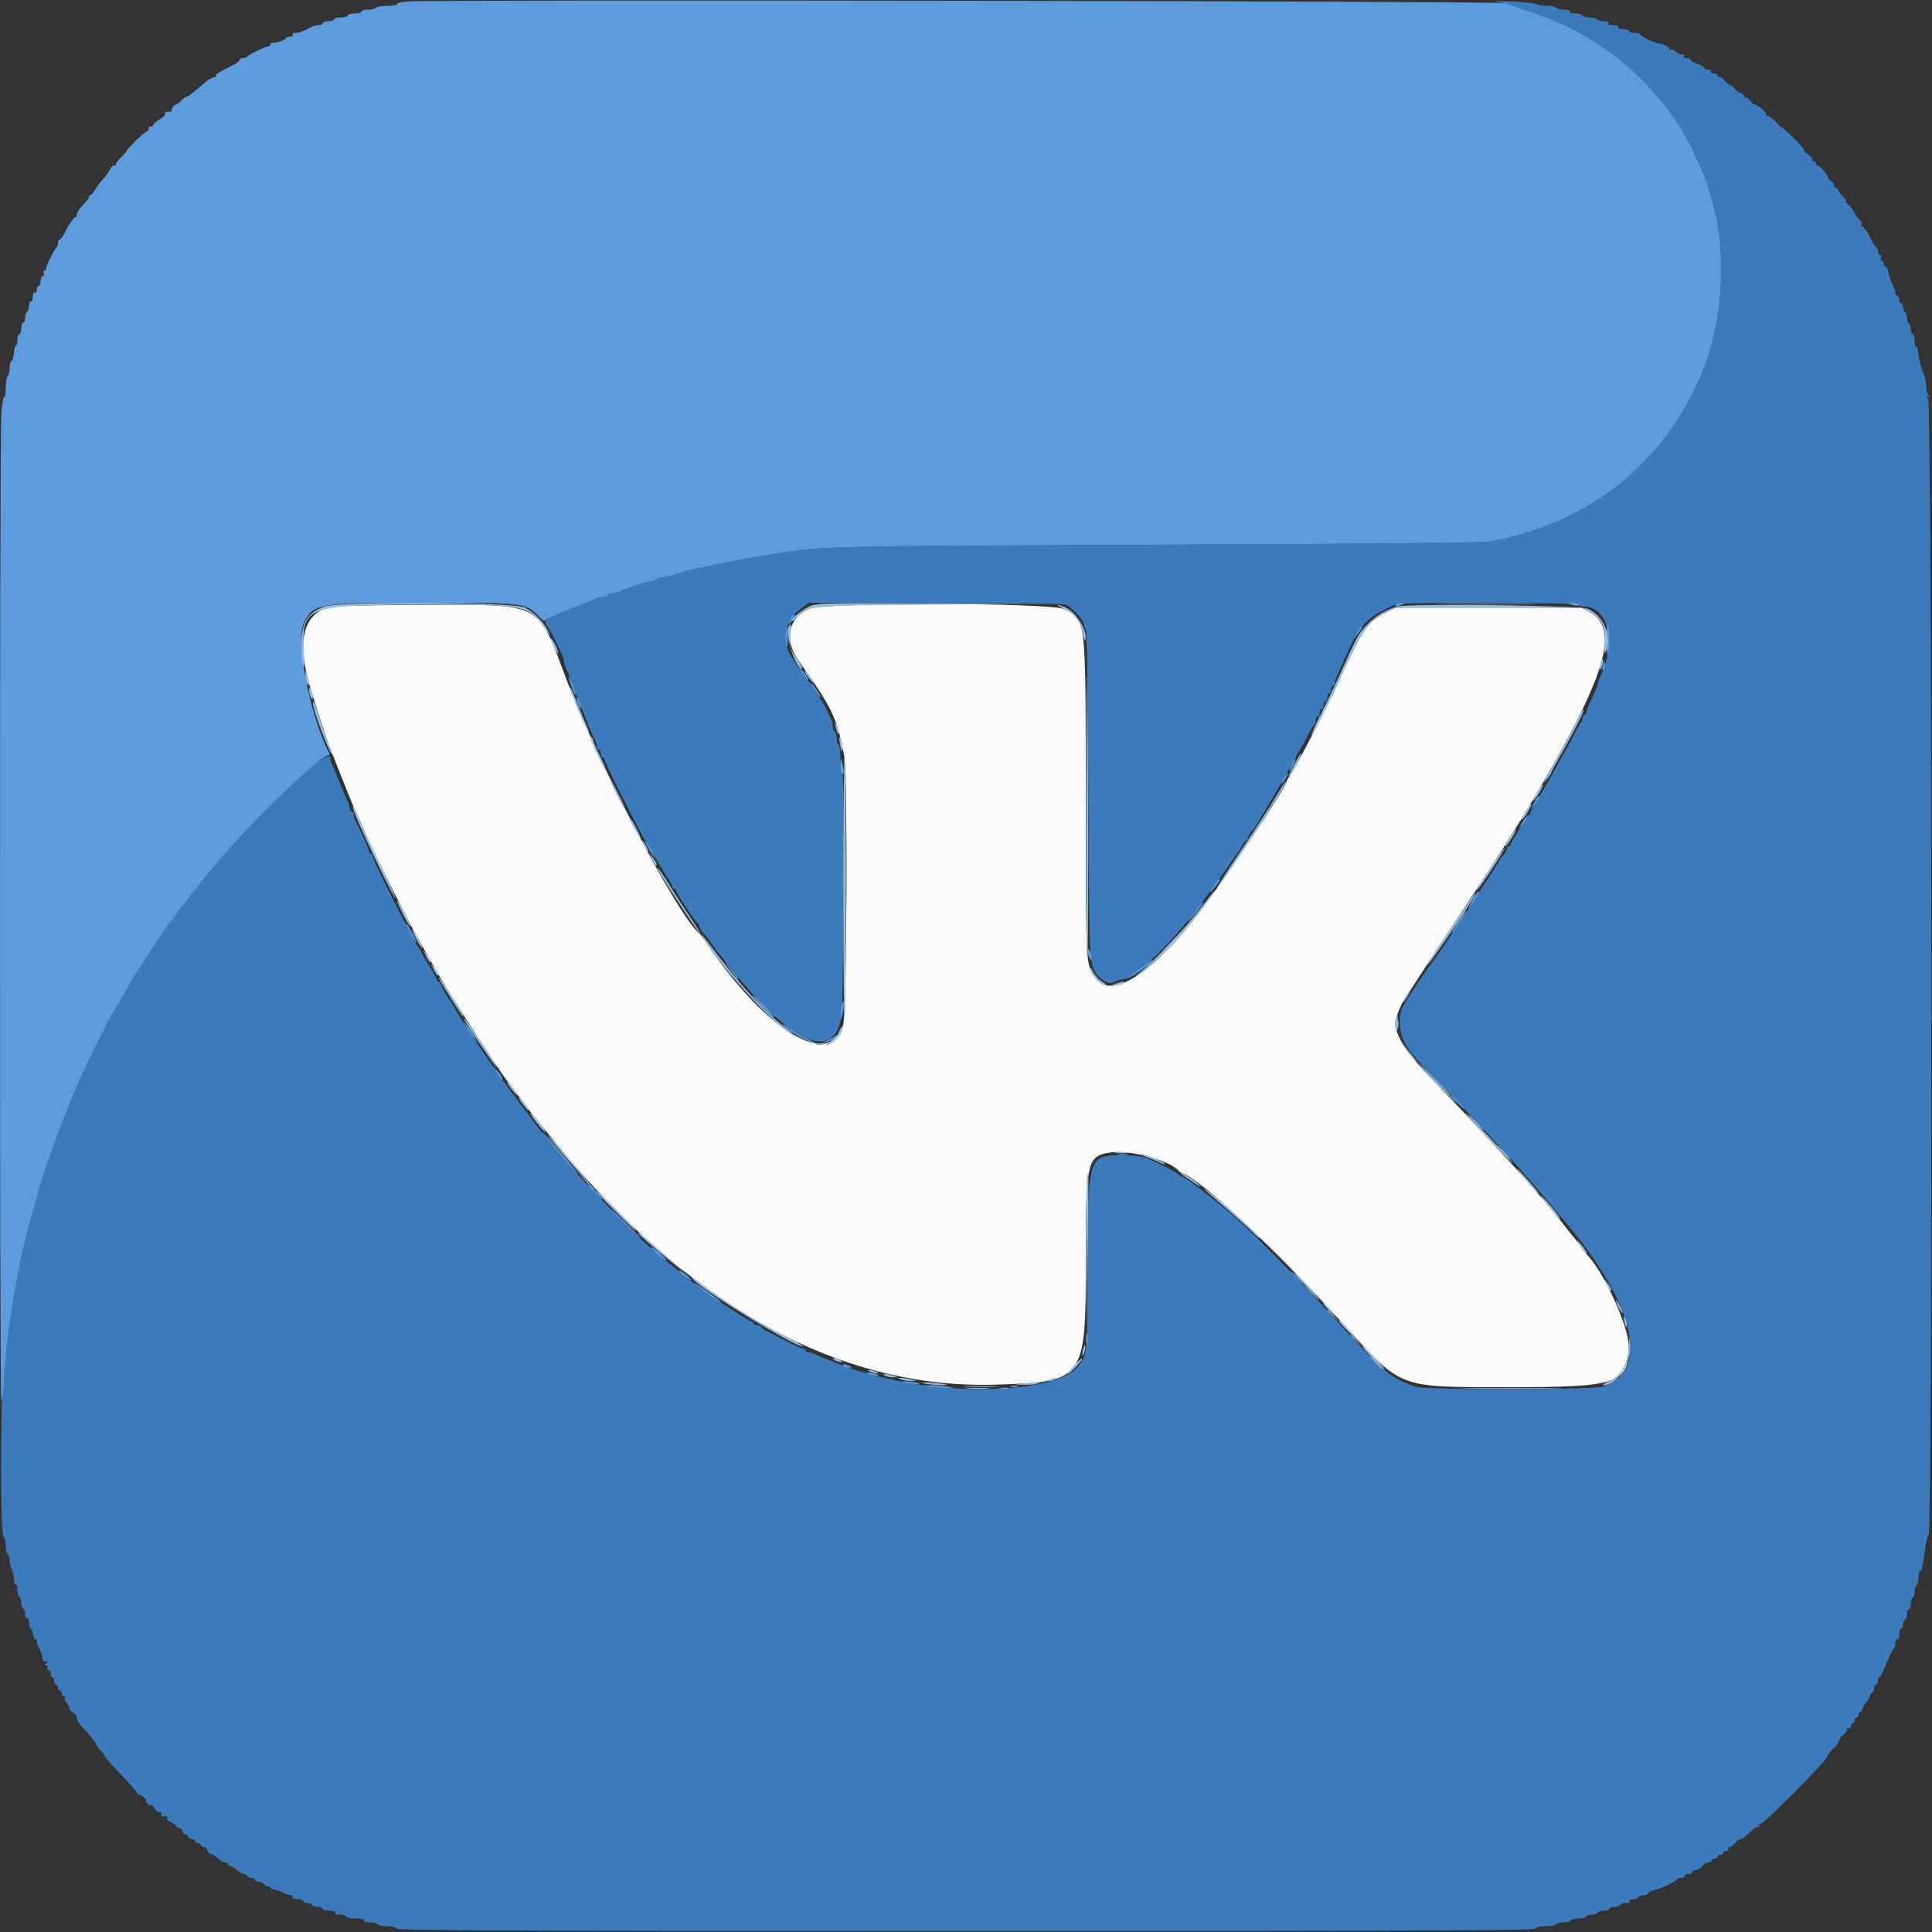
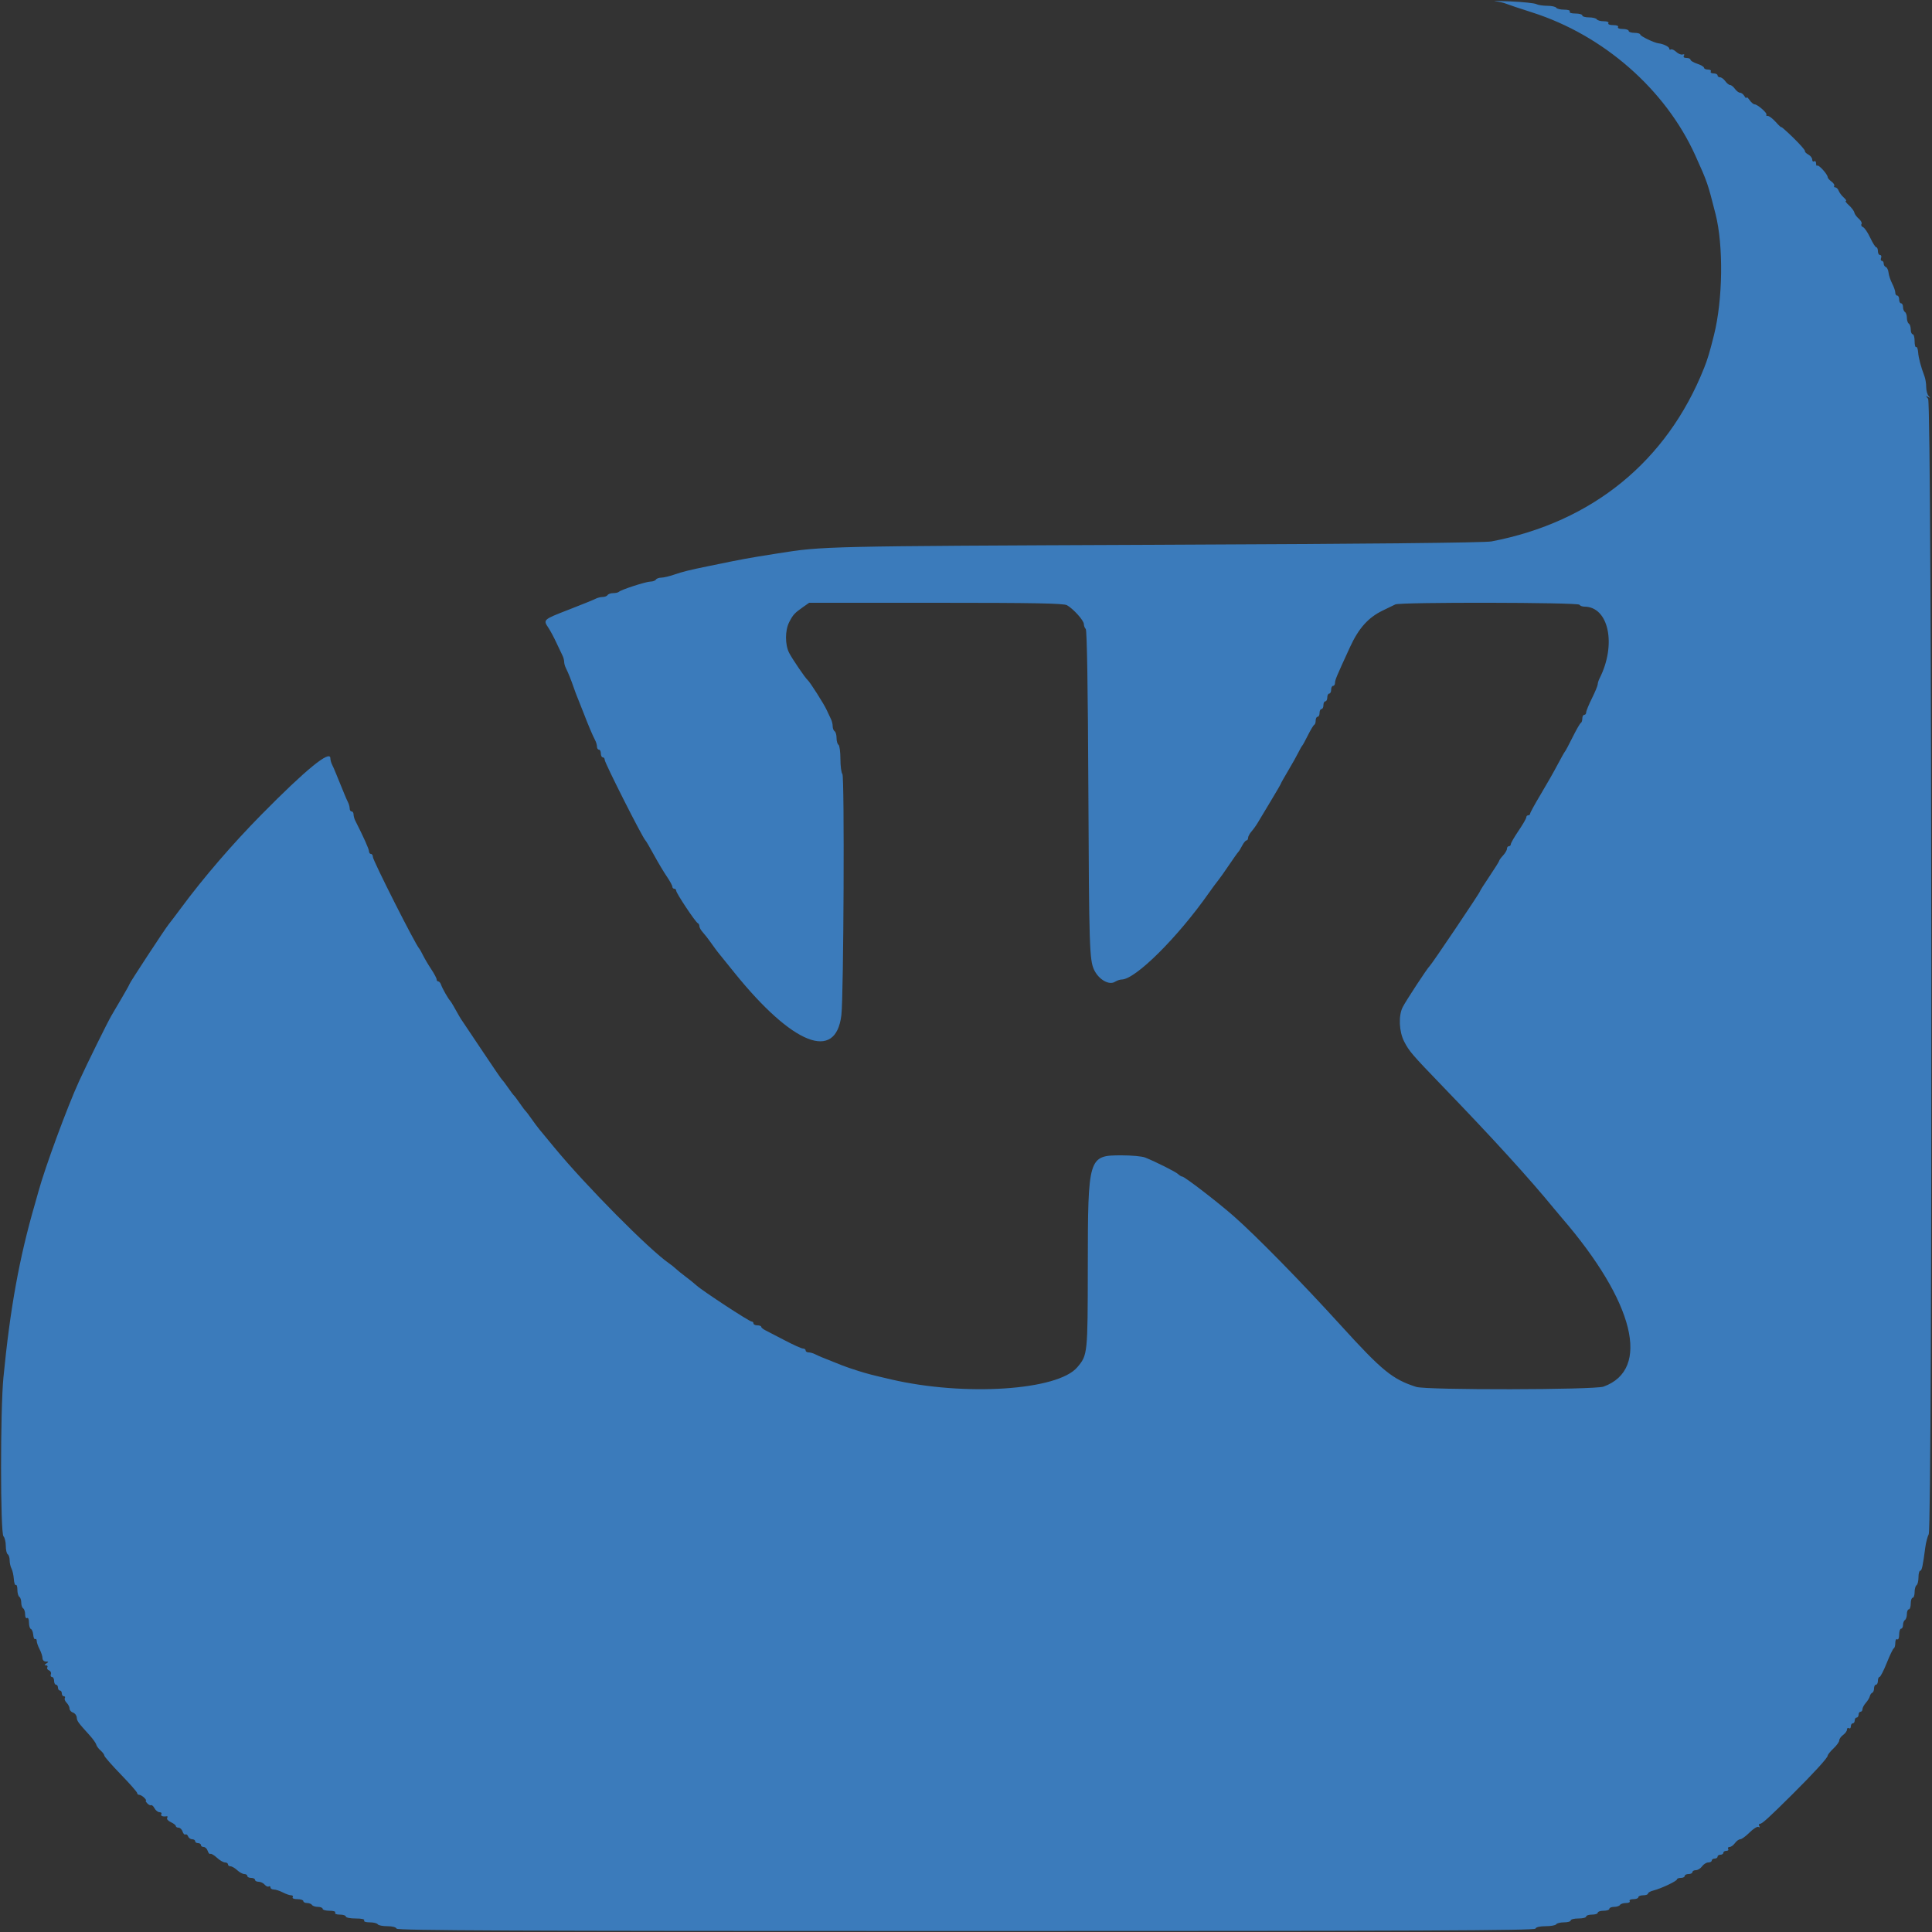
<svg xmlns="http://www.w3.org/2000/svg" id="svg" width="512" height="512" viewBox="0, 0, 512,512">
  <rect x="0" y="0" width="512" height="512" fill="#333333" stroke="none" />
  <g id="svgg">
-     <path id="path0" d="M87.040 160.901 C 80.096 162.995,78.566 170.383,82.453 183.040 C 83.863 187.629,87.121 197.516,87.515 198.400 C 87.766 198.963,89.050 202.189,90.369 205.568 C 91.689 208.947,93.207 212.691,93.744 213.888 C 94.281 215.085,95.181 217.101,95.744 218.368 C 96.307 219.635,97.259 221.766,97.860 223.104 C 99.438 226.621,107.212 242.186,109.114 245.636 C 112.461 251.711,113.331 253.260,116.156 258.176 C 119.920 264.725,133.608 285.847,134.655 286.720 C 134.823 286.861,135.515 287.782,136.192 288.768 C 136.869 289.754,137.560 290.675,137.728 290.816 C 137.896 290.957,138.587 291.878,139.264 292.864 C 139.941 293.850,140.622 294.771,140.777 294.912 C 140.933 295.053,142.430 296.896,144.103 299.008 C 180.617 345.083,221.495 368.257,263.936 366.943 C 287.478 366.214,287.740 365.851,287.752 334.021 C 287.761 307.409,288.050 306.211,294.651 305.386 C 299.773 304.747,310.284 307.654,312.320 310.273 C 312.461 310.454,312.922 310.731,313.344 310.887 C 318.598 312.833,337.681 330.744,356.096 351.013 C 371.713 368.203,370.116 367.601,400.163 367.610 C 428.887 367.618,431.616 366.665,431.616 356.623 C 431.616 351.376,424.546 336.136,420.327 332.288 C 420.173 332.147,419.493 331.226,418.816 330.240 C 418.139 329.254,417.459 328.333,417.305 328.192 C 417.150 328.051,416.228 326.899,415.256 325.632 C 408.975 317.447,398.442 305.743,380.765 287.306 C 374.528 280.800,372.394 278.213,371.200 275.713 C 369.209 271.540,369.219 271.054,371.392 266.245 C 371.709 265.543,378.016 255.818,385.408 244.634 C 392.800 233.449,398.848 224.158,398.848 223.985 C 398.848 223.813,399.507 222.709,400.312 221.532 C 404.045 216.073,413.198 200.229,417.520 191.744 C 426.544 174.029,427.624 165.785,421.376 162.307 L 419.072 161.024 394.496 161.024 L 369.920 161.024 367.413 162.267 C 362.325 164.792,361.101 166.584,354.456 181.248 C 351.534 187.696,343.569 203.063,341.942 205.391 C 341.419 206.139,340.992 206.879,340.992 207.037 C 340.992 208.358,326.007 230.927,318.555 240.829 C 305.880 257.670,294.924 264.930,290.518 259.408 C 287.692 255.866,287.761 257.040,287.746 212.224 C 287.729 163.073,287.867 164.308,282.081 161.429 C 278.575 159.685,217.949 159.605,214.258 161.340 C 208.860 163.878,207.768 169.648,211.649 175.122 C 220.633 187.793,221.624 189.847,223.703 200.103 C 224.689 204.966,224.447 268.243,223.429 271.745 C 220.018 283.478,202.876 273.190,187.386 250.112 C 186.441 248.704,185.510 247.437,185.316 247.296 C 180.031 243.443,158.529 202.447,150.273 180.480 C 142.277 159.207,144.230 160.235,111.981 160.308 C 97.363 160.341,88.172 160.560,87.040 160.901 " stroke="none" fill="#fbfbfb" fill-rule="evenodd" />
    <path id="path1" d="M396.288 0.328 C 397.274 0.446,398.541 0.739,399.104 0.978 C 399.667 1.217,402.778 2.256,406.016 3.288 C 424.960 9.323,441.402 23.740,449.291 41.232 C 452.491 48.327,452.527 48.432,454.633 56.704 C 456.765 65.083,456.579 79.404,454.214 88.832 C 453.055 93.450,452.541 95.160,451.596 97.536 C 441.771 122.226,421.966 138.378,395.264 143.479 C 393.415 143.832,362.910 144.140,306.432 144.375 C 218.203 144.743,218.034 144.747,206.080 146.663 C 204.954 146.843,202.534 147.231,200.704 147.524 C 198.874 147.817,195.648 148.412,193.536 148.846 C 191.424 149.281,188.774 149.823,187.648 150.052 C 182.786 151.041,180.828 151.526,178.674 152.276 C 177.415 152.714,175.879 153.076,175.262 153.081 C 174.645 153.085,173.998 153.318,173.824 153.600 C 173.650 153.882,173.003 154.118,172.386 154.125 C 171.166 154.140,164.580 156.274,164.016 156.837 C 163.825 157.028,163.145 157.184,162.505 157.184 C 161.864 157.184,161.198 157.414,161.024 157.696 C 160.850 157.978,160.257 158.208,159.707 158.208 C 159.156 158.208,158.306 158.423,157.817 158.686 C 157.328 158.949,154.106 160.256,150.656 161.592 C 143.963 164.182,143.897 164.241,145.303 166.321 C 145.808 167.068,146.755 168.832,147.407 170.240 C 148.059 171.648,148.797 173.200,149.048 173.689 C 149.299 174.178,149.504 174.930,149.504 175.360 C 149.504 175.790,149.708 176.542,149.956 177.031 C 150.565 178.227,151.320 180.104,152.064 182.272 C 152.402 183.258,152.880 184.525,153.126 185.088 C 153.371 185.651,154.057 187.379,154.650 188.928 C 155.890 192.167,157.064 194.937,157.739 196.217 C 157.997 196.706,158.208 197.455,158.208 197.881 C 158.208 198.307,158.438 198.656,158.720 198.656 C 159.002 198.656,159.232 199.117,159.232 199.680 C 159.232 200.243,159.462 200.704,159.744 200.704 C 160.026 200.704,160.256 201.007,160.256 201.377 C 160.256 202.184,170.334 222.115,171.048 222.720 C 171.214 222.861,172.227 224.589,173.299 226.560 C 174.371 228.531,175.907 231.107,176.712 232.284 C 177.517 233.461,178.176 234.671,178.176 234.972 C 178.176 235.274,178.406 235.520,178.688 235.520 C 178.970 235.520,179.200 235.761,179.200 236.055 C 179.200 236.707,184.328 244.411,184.921 244.651 C 185.154 244.745,185.344 245.104,185.344 245.450 C 185.344 245.796,185.753 246.526,186.254 247.071 C 186.754 247.617,187.730 248.870,188.423 249.856 C 189.115 250.842,189.962 251.994,190.304 252.416 C 190.646 252.838,192.600 255.258,194.645 257.792 C 210.074 276.910,221.502 281.432,222.974 269.002 C 223.586 263.835,223.832 205.707,223.244 205.119 C 222.956 204.831,222.720 203.042,222.720 201.144 C 222.720 199.246,222.490 197.550,222.208 197.376 C 221.926 197.202,221.696 196.396,221.696 195.584 C 221.696 194.772,221.466 193.966,221.184 193.792 C 220.902 193.618,220.672 193.025,220.672 192.475 C 220.672 191.924,220.468 191.074,220.220 190.585 C 219.971 190.096,219.459 189.005,219.082 188.160 C 218.406 186.646,214.642 180.723,214.040 180.224 C 213.421 179.712,209.987 174.671,209.138 173.028 C 208.013 170.853,208.023 167.047,209.159 164.850 C 210.176 162.883,210.566 162.460,212.815 160.879 L 214.430 159.744 248.022 159.744 C 273.948 159.744,281.873 159.890,282.750 160.384 C 284.451 161.343,287.232 164.438,287.232 165.374 C 287.232 165.826,287.460 166.423,287.738 166.701 C 288.060 167.024,288.311 182.543,288.427 209.428 C 288.606 250.834,288.721 254.435,289.952 257.024 C 291.170 259.587,293.902 261.165,295.449 260.199 C 295.991 259.861,296.795 259.584,297.237 259.584 C 300.866 259.584,312.062 248.474,320.386 236.613 C 321.302 235.308,322.363 233.873,322.745 233.423 C 323.126 232.974,324.433 231.131,325.649 229.327 C 326.864 227.524,327.992 225.933,328.154 225.792 C 328.317 225.651,328.776 224.902,329.175 224.128 C 329.574 223.354,330.093 222.720,330.327 222.720 C 330.561 222.720,330.752 222.418,330.752 222.049 C 330.752 221.679,331.155 220.919,331.648 220.358 C 332.141 219.798,332.877 218.776,333.284 218.086 C 333.692 217.396,335.247 214.807,336.740 212.332 C 338.234 209.857,339.456 207.749,339.456 207.648 C 339.456 207.547,340.326 206.001,341.389 204.212 C 342.452 202.424,343.662 200.269,344.076 199.424 C 344.491 198.579,344.949 197.773,345.094 197.632 C 345.239 197.491,345.931 196.224,346.631 194.816 C 347.331 193.408,348.077 192.179,348.288 192.085 C 348.499 191.991,348.672 191.473,348.672 190.933 C 348.672 190.394,348.902 189.952,349.184 189.952 C 349.466 189.952,349.696 189.491,349.696 188.928 C 349.696 188.365,349.926 187.904,350.208 187.904 C 350.490 187.904,350.720 187.443,350.720 186.880 C 350.720 186.317,350.950 185.856,351.232 185.856 C 351.514 185.856,351.744 185.395,351.744 184.832 C 351.744 184.269,351.974 183.808,352.256 183.808 C 352.538 183.808,352.768 183.347,352.768 182.784 C 352.768 182.221,352.998 181.760,353.280 181.760 C 353.562 181.760,353.792 181.412,353.792 180.986 C 353.792 180.205,354.112 179.440,357.783 171.450 C 360.065 166.485,362.605 163.651,366.438 161.796 C 367.790 161.142,369.296 160.412,369.785 160.175 C 371.087 159.544,418.168 159.622,418.560 160.256 C 418.734 160.538,419.327 160.768,419.877 160.768 C 426.345 160.768,428.456 170.831,423.876 179.833 C 423.628 180.322,423.417 181.013,423.408 181.369 C 423.399 181.725,422.708 183.393,421.872 185.075 C 421.036 186.757,420.352 188.428,420.352 188.787 C 420.352 189.146,420.122 189.440,419.840 189.440 C 419.558 189.440,419.328 189.882,419.328 190.421 C 419.328 190.961,419.154 191.479,418.942 191.573 C 418.729 191.667,417.755 193.357,416.776 195.328 C 415.797 197.299,414.877 199.027,414.730 199.168 C 414.584 199.309,413.696 200.887,412.757 202.675 C 411.819 204.463,409.803 208.006,408.277 210.548 C 406.752 213.091,405.504 215.372,405.504 215.617 C 405.504 215.863,405.274 216.064,404.992 216.064 C 404.710 216.064,404.480 216.307,404.480 216.604 C 404.480 216.901,403.558 218.501,402.432 220.160 C 401.306 221.819,400.384 223.419,400.384 223.716 C 400.384 224.013,400.154 224.256,399.872 224.256 C 399.590 224.256,399.360 224.558,399.360 224.927 C 399.360 225.297,398.899 226.094,398.336 226.698 C 397.773 227.303,397.312 227.932,397.312 228.098 C 397.312 228.263,396.160 230.105,394.752 232.192 C 393.344 234.279,392.192 236.099,392.192 236.237 C 392.192 236.574,379.335 255.674,378.888 256.000 C 378.394 256.361,372.608 265.175,371.727 266.908 C 370.576 269.173,370.757 273.366,372.120 276.020 C 373.451 278.610,374.170 279.446,382.423 288.004 C 395.863 301.941,405.288 312.291,411.949 320.427 C 412.488 321.084,413.359 322.121,413.885 322.731 C 433.135 345.042,437.559 362.912,424.960 367.465 C 422.537 368.340,378.054 368.413,375.332 367.546 C 369.037 365.540,366.301 363.310,355.319 351.232 C 344.771 339.631,332.824 327.449,326.895 322.247 C 322.666 318.538,313.916 311.808,313.322 311.808 C 313.093 311.808,312.601 311.517,312.229 311.162 C 311.577 310.540,306.425 307.949,303.464 306.754 C 302.676 306.436,299.868 306.176,297.224 306.176 C 288.411 306.176,288.309 306.514,288.279 335.681 C 288.254 358.905,288.236 359.080,285.505 362.325 C 280.331 368.475,255.641 370.095,236.160 365.562 C 230.943 364.348,229.994 364.102,227.328 363.267 C 225.779 362.781,223.936 362.148,223.232 361.860 C 222.528 361.571,221.434 361.135,220.800 360.891 C 218.561 360.030,216.822 359.299,215.943 358.852 C 215.454 358.604,214.705 358.400,214.279 358.400 C 213.853 358.400,213.504 358.170,213.504 357.888 C 213.504 357.606,213.190 357.376,212.807 357.376 C 212.423 357.376,210.292 356.423,208.071 355.258 C 205.849 354.094,203.515 352.884,202.884 352.570 C 202.253 352.257,201.734 351.827,201.732 351.616 C 201.730 351.405,201.267 351.232,200.704 351.232 C 200.141 351.232,199.680 351.002,199.680 350.720 C 199.680 350.438,199.444 350.208,199.155 350.208 C 198.546 350.208,186.095 342.048,184.576 340.653 C 184.012 340.135,182.707 339.082,181.676 338.312 C 180.645 337.542,179.493 336.611,179.116 336.243 C 178.740 335.875,177.930 335.228,177.316 334.804 C 172.028 331.156,155.262 314.229,146.930 304.128 C 145.188 302.016,143.381 299.827,142.914 299.264 C 142.447 298.701,141.504 297.434,140.817 296.448 C 140.131 295.462,139.432 294.541,139.264 294.400 C 139.096 294.259,138.405 293.338,137.728 292.352 C 137.051 291.366,136.360 290.445,136.192 290.304 C 136.024 290.163,135.333 289.242,134.656 288.256 C 133.979 287.270,133.280 286.349,133.103 286.208 C 132.926 286.067,130.559 282.611,127.842 278.528 C 125.126 274.445,122.725 270.862,122.508 270.566 C 122.125 270.046,121.533 269.037,120.192 266.624 C 119.840 265.990,119.437 265.357,119.296 265.216 C 118.790 264.710,117.179 261.869,116.901 260.992 C 116.744 260.499,116.413 260.096,116.164 260.096 C 115.916 260.096,115.712 259.850,115.712 259.548 C 115.712 259.247,115.071 258.037,114.288 256.860 C 113.505 255.683,112.527 254.029,112.113 253.184 C 111.700 252.339,111.246 251.533,111.105 251.392 C 110.146 250.436,98.816 228.033,98.816 227.093 C 98.816 226.659,98.586 226.304,98.304 226.304 C 98.022 226.304,97.792 225.991,97.792 225.608 C 97.792 225.029,96.292 221.680,94.149 217.479 C 93.900 216.990,93.696 216.241,93.696 215.815 C 93.696 215.389,93.466 215.040,93.184 215.040 C 92.902 215.040,92.672 214.691,92.672 214.265 C 92.672 213.839,92.468 213.090,92.220 212.601 C 91.971 212.112,91.541 211.136,91.264 210.432 C 90.987 209.728,90.469 208.461,90.112 207.616 C 89.755 206.771,89.237 205.504,88.960 204.800 C 88.683 204.096,88.253 203.120,88.004 202.631 C 87.756 202.142,87.552 201.393,87.552 200.967 C 87.552 198.620,81.101 203.883,69.313 215.849 C 61.544 223.734,53.932 232.577,47.971 240.640 C 46.618 242.470,45.151 244.405,44.712 244.940 C 43.767 246.089,34.304 260.522,34.304 260.814 C 34.304 260.925,33.440 262.483,32.384 264.278 C 31.328 266.072,30.063 268.227,29.573 269.066 C 28.473 270.949,23.208 281.616,20.986 286.464 C 17.849 293.308,11.944 309.331,10.183 315.776 C 9.933 316.691,9.511 318.189,9.245 319.104 C 5.120 333.312,2.684 346.735,0.907 365.056 C 0.065 373.732,0.076 406.297,0.921 407.142 C 1.259 407.480,1.536 408.619,1.536 409.672 C 1.536 410.726,1.766 411.730,2.048 411.904 C 2.330 412.078,2.560 412.798,2.560 413.504 C 2.560 414.210,2.781 415.200,3.051 415.705 C 3.321 416.210,3.598 417.447,3.665 418.454 C 3.733 419.462,3.973 420.172,4.198 420.033 C 4.424 419.893,4.608 420.471,4.608 421.316 C 4.608 422.160,4.838 422.994,5.120 423.168 C 5.402 423.342,5.632 424.033,5.632 424.704 C 5.632 425.375,5.862 426.066,6.144 426.240 C 6.426 426.414,6.656 427.132,6.656 427.836 C 6.656 428.559,6.879 428.979,7.168 428.800 C 7.466 428.616,7.680 429.122,7.680 430.007 C 7.680 430.845,7.908 431.607,8.188 431.701 C 8.467 431.795,8.746 432.489,8.808 433.243 C 8.870 433.997,9.103 434.502,9.325 434.365 C 9.546 434.228,9.728 434.448,9.728 434.855 C 9.728 435.262,10.072 436.255,10.493 437.061 C 10.914 437.868,11.259 438.931,11.261 439.424 C 11.263 439.932,11.652 440.323,12.160 440.328 C 12.926 440.335,12.944 440.408,12.288 440.832 C 11.730 441.193,11.703 441.330,12.190 441.336 C 12.559 441.340,12.717 441.576,12.542 441.860 C 12.366 442.143,12.569 442.508,12.991 442.670 C 13.414 442.832,13.634 443.291,13.481 443.690 C 13.328 444.089,13.457 444.416,13.769 444.416 C 14.081 444.416,14.336 444.877,14.336 445.440 C 14.336 446.003,14.566 446.464,14.848 446.464 C 15.130 446.464,15.360 446.810,15.360 447.232 C 15.360 447.654,15.590 448.000,15.872 448.000 C 16.154 448.000,16.384 448.346,16.384 448.768 C 16.384 449.190,16.628 449.536,16.926 449.536 C 17.224 449.536,17.338 449.748,17.178 450.007 C 17.018 450.266,17.234 450.825,17.659 451.250 C 18.084 451.675,18.432 452.369,18.432 452.793 C 18.432 453.216,18.844 453.694,19.347 453.853 C 19.850 454.013,20.296 454.589,20.337 455.134 C 20.410 456.114,20.649 456.445,23.748 459.864 C 24.626 460.833,25.416 461.943,25.504 462.332 C 25.592 462.721,26.110 463.426,26.656 463.900 C 27.202 464.373,27.648 464.980,27.648 465.248 C 27.648 465.516,29.606 467.757,32.000 470.227 C 34.394 472.698,36.352 474.928,36.352 475.183 C 36.352 475.439,36.599 475.648,36.901 475.648 C 37.202 475.648,37.795 475.994,38.217 476.416 C 38.640 476.838,38.844 477.184,38.672 477.184 C 38.500 477.184,38.657 477.505,39.020 477.898 C 39.383 478.291,39.841 478.515,40.038 478.396 C 40.235 478.277,40.647 478.647,40.952 479.218 C 41.258 479.789,41.859 480.256,42.288 480.256 C 42.717 480.256,42.926 480.486,42.752 480.768 C 42.462 481.237,43.161 481.508,44.198 481.328 C 44.430 481.288,44.475 481.490,44.297 481.777 C 44.120 482.065,44.563 482.568,45.283 482.896 C 46.003 483.224,46.592 483.686,46.592 483.922 C 46.592 484.159,46.922 484.352,47.325 484.352 C 47.729 484.352,48.206 484.816,48.386 485.383 C 48.566 485.951,48.903 486.298,49.135 486.154 C 49.367 486.011,49.689 486.238,49.850 486.659 C 50.012 487.080,50.497 487.424,50.928 487.424 C 51.359 487.424,51.712 487.654,51.712 487.936 C 51.712 488.218,52.058 488.448,52.480 488.448 C 52.902 488.448,53.248 488.678,53.248 488.960 C 53.248 489.242,53.578 489.472,53.981 489.472 C 54.385 489.472,54.862 489.936,55.042 490.503 C 55.222 491.071,55.542 491.429,55.752 491.299 C 55.962 491.169,56.741 491.626,57.484 492.315 C 58.227 493.004,59.191 493.568,59.626 493.568 C 60.060 493.568,60.416 493.798,60.416 494.080 C 60.416 494.362,60.718 494.592,61.087 494.592 C 61.457 494.592,62.254 495.053,62.858 495.616 C 63.463 496.179,64.312 496.640,64.747 496.640 C 65.181 496.640,65.536 496.870,65.536 497.152 C 65.536 497.434,65.997 497.664,66.560 497.664 C 67.123 497.664,67.584 497.894,67.584 498.176 C 67.584 498.458,68.017 498.688,68.545 498.688 C 69.074 498.688,69.791 499.031,70.139 499.450 C 70.487 499.870,70.976 500.086,71.226 499.932 C 71.476 499.778,71.680 499.896,71.680 500.194 C 71.680 500.492,72.083 500.737,72.576 500.739 C 73.069 500.741,74.132 501.086,74.939 501.507 C 75.745 501.928,76.738 502.272,77.145 502.272 C 77.552 502.272,77.742 502.502,77.568 502.784 C 77.383 503.083,77.904 503.296,78.818 503.296 C 79.679 503.296,80.384 503.526,80.384 503.808 C 80.384 504.090,80.831 504.320,81.378 504.320 C 81.924 504.320,82.514 504.550,82.688 504.832 C 82.862 505.114,83.567 505.344,84.254 505.344 C 84.942 505.344,85.504 505.574,85.504 505.856 C 85.504 506.138,86.324 506.368,87.326 506.368 C 88.411 506.368,89.020 506.575,88.832 506.880 C 88.647 507.179,89.168 507.392,90.082 507.392 C 90.943 507.392,91.648 507.622,91.648 507.904 C 91.648 508.186,92.814 508.416,94.238 508.416 C 95.835 508.416,96.707 508.612,96.512 508.928 C 96.324 509.232,96.923 509.440,97.988 509.440 C 98.973 509.440,99.922 509.670,100.096 509.952 C 100.270 510.234,101.416 510.464,102.644 510.464 C 103.973 510.464,104.961 510.723,105.088 511.104 C 105.258 511.614,135.896 511.744,256.000 511.744 C 376.104 511.744,406.742 511.614,406.912 511.104 C 407.044 510.709,408.078 510.464,409.612 510.464 C 410.980 510.464,412.242 510.234,412.416 509.952 C 412.590 509.670,413.525 509.440,414.494 509.440 C 415.463 509.440,416.256 509.210,416.256 508.928 C 416.256 508.646,417.178 508.416,418.304 508.416 C 419.430 508.416,420.352 508.186,420.352 507.904 C 420.352 507.622,421.043 507.392,421.888 507.392 C 422.733 507.392,423.424 507.162,423.424 506.880 C 423.424 506.598,424.115 506.368,424.960 506.368 C 425.805 506.368,426.496 506.138,426.496 505.856 C 426.496 505.574,427.058 505.344,427.746 505.344 C 428.433 505.344,429.138 505.114,429.312 504.832 C 429.486 504.550,430.204 504.320,430.908 504.320 C 431.631 504.320,432.051 504.097,431.872 503.808 C 431.693 503.518,432.123 503.296,432.866 503.296 C 433.586 503.296,434.176 503.066,434.176 502.784 C 434.176 502.502,434.752 502.272,435.456 502.272 C 436.160 502.272,436.736 502.067,436.736 501.816 C 436.736 501.564,437.370 501.202,438.144 501.010 C 440.177 500.505,444.416 498.505,444.416 498.051 C 444.416 497.838,444.877 497.664,445.440 497.664 C 446.003 497.664,446.464 497.434,446.464 497.152 C 446.464 496.870,446.925 496.640,447.488 496.640 C 448.051 496.640,448.512 496.410,448.512 496.128 C 448.512 495.846,448.922 495.616,449.423 495.616 C 449.924 495.616,450.666 495.155,451.072 494.592 C 451.478 494.029,452.220 493.568,452.721 493.568 C 453.222 493.568,453.632 493.338,453.632 493.056 C 453.632 492.774,453.978 492.544,454.400 492.544 C 454.822 492.544,455.168 492.314,455.168 492.032 C 455.168 491.750,455.514 491.520,455.936 491.520 C 456.358 491.520,456.704 491.290,456.704 491.008 C 456.704 490.726,457.063 490.496,457.502 490.496 C 457.941 490.496,458.158 490.266,457.984 489.984 C 457.810 489.702,457.976 489.472,458.353 489.472 C 458.730 489.472,459.370 489.011,459.776 488.448 C 460.182 487.885,460.816 487.424,461.186 487.424 C 461.556 487.424,462.670 486.612,463.662 485.620 C 464.655 484.628,465.719 483.972,466.028 484.163 C 466.366 484.372,466.444 484.274,466.225 483.919 C 466.024 483.594,466.109 483.328,466.414 483.328 C 466.990 483.328,468.744 481.732,475.014 475.502 C 480.563 469.989,484.352 465.844,484.352 465.289 C 484.352 465.017,485.043 464.149,485.888 463.360 C 486.733 462.571,487.424 461.608,487.424 461.220 C 487.424 460.832,487.885 460.182,488.448 459.776 C 489.011 459.370,489.472 458.730,489.472 458.353 C 489.472 457.976,489.702 457.810,489.984 457.984 C 490.266 458.158,490.496 457.941,490.496 457.502 C 490.496 457.063,490.726 456.704,491.008 456.704 C 491.290 456.704,491.520 456.358,491.520 455.936 C 491.520 455.514,491.750 455.168,492.032 455.168 C 492.314 455.168,492.544 454.822,492.544 454.400 C 492.544 453.978,492.774 453.632,493.056 453.632 C 493.338 453.632,493.568 453.330,493.568 452.961 C 493.568 452.591,493.971 451.833,494.464 451.277 C 494.957 450.720,495.435 449.927,495.526 449.516 C 495.618 449.105,495.906 448.691,496.166 448.597 C 496.427 448.503,496.640 447.985,496.640 447.445 C 496.640 446.906,496.870 446.464,497.152 446.464 C 497.434 446.464,497.664 446.003,497.664 445.440 C 497.664 444.877,497.858 444.416,498.095 444.416 C 498.331 444.416,499.191 442.746,500.006 440.704 C 500.820 438.662,501.663 436.915,501.879 436.821 C 502.095 436.727,502.272 436.080,502.272 435.383 C 502.272 434.668,502.495 434.254,502.784 434.432 C 503.083 434.617,503.296 434.096,503.296 433.182 C 503.296 432.321,503.526 431.616,503.808 431.616 C 504.090 431.616,504.320 431.169,504.320 430.622 C 504.320 430.076,504.550 429.486,504.832 429.312 C 505.114 429.138,505.344 428.433,505.344 427.746 C 505.344 427.058,505.574 426.496,505.856 426.496 C 506.138 426.496,506.368 425.805,506.368 424.960 C 506.368 424.115,506.598 423.424,506.880 423.424 C 507.162 423.424,507.392 422.746,507.392 421.918 C 507.392 421.090,507.622 420.270,507.904 420.096 C 508.186 419.922,508.416 418.987,508.416 418.018 C 508.416 417.049,508.622 416.256,508.874 416.256 C 509.308 416.256,509.578 415.013,510.237 409.984 C 510.394 408.787,510.797 407.255,511.133 406.578 C 512.160 404.512,512.005 106.974,510.976 105.708 C 510.293 104.868,510.293 104.811,510.976 105.193 C 511.601 105.542,511.624 105.493,511.104 104.933 C 510.752 104.553,510.464 103.494,510.464 102.578 C 510.464 101.662,510.263 100.383,510.017 99.736 C 509.043 97.168,508.442 94.899,508.325 93.347 C 508.258 92.452,508.021 91.832,507.798 91.970 C 507.575 92.108,507.392 91.400,507.392 90.398 C 507.392 89.396,507.162 88.576,506.880 88.576 C 506.598 88.576,506.368 88.014,506.368 87.326 C 506.368 86.639,506.138 85.934,505.856 85.760 C 505.574 85.586,505.344 84.895,505.344 84.224 C 505.344 83.553,505.114 82.862,504.832 82.688 C 504.550 82.514,504.320 81.924,504.320 81.378 C 504.320 80.831,504.090 80.384,503.808 80.384 C 503.526 80.384,503.296 79.923,503.296 79.360 C 503.296 78.797,503.066 78.336,502.784 78.336 C 502.502 78.336,502.272 77.979,502.272 77.543 C 502.272 77.106,501.902 76.034,501.450 75.160 C 500.998 74.286,500.564 72.982,500.485 72.261 C 500.406 71.541,500.084 70.865,499.770 70.761 C 499.457 70.656,499.200 70.244,499.200 69.845 C 499.200 69.446,498.977 69.120,498.704 69.120 C 498.431 69.120,498.341 68.774,498.503 68.352 C 498.665 67.930,498.543 67.584,498.231 67.584 C 497.919 67.584,497.664 67.123,497.664 66.560 C 497.664 65.997,497.473 65.536,497.240 65.536 C 497.006 65.536,496.281 64.396,495.628 63.002 C 494.975 61.608,494.115 60.342,493.716 60.189 C 493.317 60.036,493.138 59.673,493.319 59.381 C 493.499 59.090,493.178 58.455,492.605 57.970 C 492.032 57.485,491.496 56.742,491.414 56.320 C 491.331 55.898,490.688 55.034,489.984 54.401 C 489.280 53.767,488.912 53.249,489.166 53.249 C 489.421 53.248,489.174 52.845,488.619 52.352 C 488.063 51.859,487.459 51.053,487.277 50.560 C 487.094 50.067,486.693 49.664,486.386 49.664 C 486.079 49.664,485.944 49.476,486.086 49.245 C 486.229 49.015,485.897 48.503,485.349 48.108 C 484.800 47.713,484.352 47.186,484.352 46.937 C 484.352 46.212,481.938 43.545,481.593 43.890 C 481.421 44.062,481.280 43.805,481.280 43.319 C 481.280 42.833,481.050 42.578,480.768 42.752 C 480.486 42.926,480.256 42.717,480.256 42.288 C 480.256 41.859,479.789 41.258,479.218 40.952 C 478.647 40.647,478.250 40.235,478.337 40.038 C 478.424 39.841,477.048 38.268,475.279 36.541 C 473.511 34.815,472.064 33.532,472.064 33.690 C 472.064 33.847,471.410 33.244,470.610 32.348 C 469.811 31.453,468.851 30.720,468.477 30.720 C 468.103 30.720,467.938 30.579,468.110 30.407 C 468.478 30.039,465.764 27.648,464.979 27.648 C 464.684 27.648,464.083 27.136,463.645 26.510 C 463.207 25.884,462.841 25.596,462.832 25.870 C 462.824 26.144,462.582 25.965,462.295 25.472 C 462.008 24.979,461.490 24.576,461.144 24.576 C 460.797 24.576,460.182 24.115,459.776 23.552 C 459.370 22.989,458.794 22.528,458.496 22.528 C 458.198 22.528,457.622 22.067,457.216 21.504 C 456.810 20.941,456.183 20.480,455.823 20.480 C 455.463 20.480,455.168 20.250,455.168 19.968 C 455.168 19.686,454.694 19.456,454.114 19.456 C 453.534 19.456,453.202 19.226,453.376 18.944 C 453.550 18.662,453.218 18.432,452.638 18.432 C 452.058 18.432,451.584 18.219,451.584 17.960 C 451.584 17.700,450.778 17.221,449.792 16.896 C 448.806 16.571,448.000 16.092,448.000 15.832 C 448.000 15.573,447.526 15.360,446.946 15.360 C 446.293 15.360,446.028 15.140,446.249 14.782 C 446.465 14.433,446.329 14.296,445.906 14.437 C 445.521 14.565,444.763 14.257,444.222 13.753 C 443.680 13.248,443.041 12.956,442.802 13.104 C 442.564 13.252,442.368 13.144,442.368 12.865 C 442.368 12.397,440.766 11.614,439.552 11.488 C 438.415 11.369,434.688 9.586,434.688 9.160 C 434.688 8.909,433.997 8.704,433.152 8.704 C 432.307 8.704,431.616 8.474,431.616 8.192 C 431.616 7.910,430.911 7.680,430.050 7.680 C 429.136 7.680,428.615 7.467,428.800 7.168 C 428.985 6.868,428.454 6.656,427.520 6.656 C 426.586 6.656,426.055 6.444,426.240 6.144 C 426.424 5.846,425.914 5.632,425.020 5.632 C 424.176 5.632,423.342 5.402,423.168 5.120 C 422.994 4.838,422.059 4.608,421.090 4.608 C 420.121 4.608,419.328 4.378,419.328 4.096 C 419.328 3.814,418.508 3.584,417.506 3.584 C 416.421 3.584,415.812 3.377,416.000 3.072 C 416.188 2.768,415.589 2.560,414.524 2.560 C 413.539 2.560,412.590 2.330,412.416 2.048 C 412.242 1.766,411.176 1.536,410.048 1.536 C 408.920 1.536,407.609 1.334,407.134 1.088 C 406.660 0.841,403.622 0.521,400.384 0.376 C 397.146 0.231,395.302 0.210,396.288 0.328 " stroke="none" fill="#3b7bbb" fill-rule="evenodd" />
-     <path id="path2" d="M108.400 0.378 C 106.372 0.484,105.054 0.762,105.231 1.048 C 105.408 1.335,104.372 1.536,102.716 1.536 C 101.168 1.536,99.758 1.766,99.584 2.048 C 99.410 2.330,98.475 2.560,97.506 2.560 C 96.537 2.560,95.744 2.790,95.744 3.072 C 95.744 3.354,94.938 3.584,93.952 3.584 C 92.966 3.584,92.160 3.814,92.160 4.096 C 92.160 4.378,91.354 4.608,90.368 4.608 C 89.382 4.608,88.576 4.838,88.576 5.120 C 88.576 5.402,87.885 5.632,87.040 5.632 C 86.195 5.632,85.504 5.862,85.504 6.144 C 85.504 6.426,85.040 6.656,84.473 6.656 C 83.906 6.656,82.984 6.886,82.425 7.168 C 81.866 7.450,80.950 7.910,80.391 8.192 C 79.832 8.474,78.896 8.704,78.313 8.704 C 77.729 8.704,77.394 8.934,77.568 9.216 C 77.742 9.498,77.410 9.728,76.830 9.728 C 76.250 9.728,75.776 9.930,75.776 10.176 C 75.776 10.594,72.917 11.485,72.064 11.332 C 71.853 11.295,71.680 11.494,71.680 11.776 C 71.680 12.058,71.447 12.288,71.162 12.288 C 70.384 12.288,65.817 14.483,65.621 14.952 C 65.527 15.176,65.009 15.360,64.469 15.360 C 63.930 15.360,63.488 15.602,63.488 15.898 C 63.488 16.194,62.739 16.790,61.824 17.223 C 58.530 18.779,56.866 19.831,57.187 20.152 C 57.367 20.333,57.154 20.480,56.714 20.480 C 56.274 20.480,55.256 21.047,54.453 21.740 C 50.761 24.924,49.890 25.599,49.468 25.599 C 49.219 25.600,48.643 26.019,48.188 26.532 C 47.733 27.044,46.957 27.613,46.464 27.795 C 45.971 27.978,45.568 28.481,45.568 28.912 C 45.568 29.343,45.395 29.669,45.184 29.635 C 44.201 29.480,43.486 29.739,43.745 30.158 C 43.902 30.412,43.224 31.095,42.239 31.677 C 41.254 32.258,40.448 32.985,40.448 33.293 C 40.448 33.601,40.218 33.710,39.936 33.536 C 39.654 33.362,39.424 33.579,39.424 34.018 C 39.424 34.457,39.205 34.816,38.936 34.816 C 38.668 34.816,37.297 35.968,35.889 37.376 C 34.481 38.784,33.441 39.936,33.578 39.936 C 33.715 39.936,33.128 40.619,32.274 41.455 C 31.419 42.290,30.720 43.225,30.720 43.533 C 30.720 43.841,30.524 43.971,30.285 43.824 C 30.046 43.676,29.528 44.181,29.133 44.945 C 28.739 45.710,27.914 46.848,27.301 47.474 C 26.688 48.100,25.774 49.310,25.271 50.162 C 24.767 51.015,24.174 51.712,23.954 51.712 C 23.733 51.712,23.552 51.950,23.552 52.241 C 23.552 52.532,22.846 53.461,21.983 54.304 C 21.120 55.148,20.381 56.282,20.340 56.825 C 20.299 57.368,20.158 57.705,20.027 57.574 C 19.743 57.290,18.209 59.501,17.078 61.824 C 16.632 62.739,16.063 63.488,15.814 63.488 C 15.564 63.488,15.360 63.930,15.360 64.469 C 15.360 65.009,15.176 65.527,14.952 65.621 C 14.454 65.830,12.056 70.759,12.191 71.296 C 12.244 71.507,12.065 71.680,11.792 71.680 C 11.519 71.680,11.429 72.026,11.591 72.448 C 11.753 72.870,11.631 73.216,11.319 73.216 C 11.007 73.216,10.752 73.792,10.752 74.496 C 10.752 75.200,10.522 75.776,10.240 75.776 C 9.958 75.776,9.728 76.250,9.728 76.830 C 9.728 77.410,9.498 77.742,9.216 77.568 C 8.926 77.389,8.704 77.819,8.704 78.562 C 8.704 79.282,8.474 79.872,8.192 79.872 C 7.910 79.872,7.680 80.434,7.680 81.122 C 7.680 81.809,7.450 82.514,7.168 82.688 C 6.886 82.862,6.656 83.567,6.656 84.254 C 6.656 84.942,6.426 85.504,6.144 85.504 C 5.862 85.504,5.632 86.195,5.632 87.040 C 5.632 87.885,5.402 88.576,5.120 88.576 C 4.838 88.576,4.608 89.267,4.608 90.112 C 4.608 90.957,4.425 91.648,4.201 91.648 C 3.977 91.648,3.736 92.512,3.666 93.568 C 3.596 94.624,3.319 95.565,3.050 95.659 C 2.780 95.753,2.560 96.603,2.560 97.548 C 2.560 98.494,2.330 99.410,2.048 99.584 C 1.766 99.758,1.536 101.168,1.536 102.716 C 1.536 104.265,1.340 105.411,1.100 105.263 C 0.860 105.115,0.516 107.232,0.335 109.969 C -0.097 116.482,-0.101 371.983,0.331 371.552 C 0.512 371.370,0.856 368.394,1.094 364.939 C 1.760 355.290,2.959 346.653,5.165 335.616 C 6.357 329.652,7.268 325.970,9.187 319.360 C 9.453 318.445,9.888 316.890,10.154 315.904 C 11.879 309.511,17.805 293.404,20.986 286.464 C 23.208 281.616,28.473 270.949,29.573 269.066 C 30.063 268.227,31.328 266.072,32.384 264.278 C 33.440 262.483,34.304 260.925,34.304 260.814 C 34.304 260.522,43.767 246.089,44.712 244.940 C 45.151 244.405,46.618 242.470,47.971 240.640 C 53.932 232.577,61.544 223.734,69.313 215.849 C 77.399 207.641,85.736 200.192,86.836 200.192 C 87.359 200.192,87.433 199.942,87.104 199.296 C 82.033 189.346,78.259 169.461,80.589 164.967 C 83.232 159.867,83.977 159.744,112.298 159.744 C 139.499 159.744,139.142 159.701,142.880 163.439 C 143.707 164.266,144.384 164.735,144.384 164.481 C 144.384 164.227,147.206 162.927,150.656 161.592 C 154.106 160.256,157.328 158.949,157.817 158.686 C 158.306 158.423,159.156 158.208,159.707 158.208 C 160.257 158.208,160.850 157.978,161.024 157.696 C 161.198 157.414,161.864 157.184,162.505 157.184 C 163.145 157.184,163.825 157.028,164.016 156.837 C 164.580 156.274,171.166 154.140,172.386 154.125 C 173.003 154.118,173.650 153.882,173.824 153.600 C 173.998 153.318,174.645 153.085,175.262 153.081 C 175.879 153.076,177.415 152.714,178.674 152.276 C 180.828 151.526,182.786 151.041,187.648 150.052 C 188.774 149.823,191.424 149.281,193.536 148.846 C 195.648 148.412,198.874 147.817,200.704 147.524 C 202.534 147.231,204.954 146.843,206.080 146.663 C 218.034 144.747,218.203 144.743,306.432 144.375 C 362.910 144.140,393.415 143.832,395.264 143.479 C 421.966 138.378,441.771 122.226,451.596 97.536 C 452.541 95.160,453.055 93.450,454.214 88.832 C 456.599 79.323,456.766 64.970,454.590 56.576 C 454.298 55.450,453.821 53.606,453.530 52.480 C 452.506 48.514,452.151 47.572,449.291 41.232 C 441.400 23.735,424.927 9.294,406.016 3.296 C 402.778 2.269,399.667 1.165,399.104 0.842 C 398.152 0.297,118.512 -0.149,108.400 0.378 M369.920 160.256 C 369.546 160.862,370.047 160.862,371.456 160.256 C 372.443 159.832,372.440 159.815,371.358 159.780 C 370.741 159.760,370.094 159.974,369.920 160.256 M415.787 159.928 C 416.390 160.448,418.871 160.759,418.573 160.277 C 418.392 159.984,417.643 159.744,416.908 159.744 C 416.174 159.744,415.669 159.827,415.787 159.928 M209.501 164.096 C 209.180 164.800,209.002 165.376,209.104 165.376 C 209.206 165.376,209.668 164.800,210.129 164.096 C 210.590 163.392,210.769 162.816,210.526 162.816 C 210.283 162.816,209.822 163.392,209.501 164.096 M425.728 169.731 C 425.728 172.071,425.897 173.719,426.104 173.393 C 426.600 172.612,426.606 166.016,426.112 165.713 C 425.901 165.583,425.728 167.391,425.728 169.731 M208.265 167.492 C 208.135 168.375,208.189 169.815,208.384 170.692 C 208.653 171.902,208.746 171.514,208.766 169.088 C 208.796 165.570,208.626 165.029,208.265 167.492 M359.748 167.552 L 358.827 169.216 359.882 167.936 C 360.818 166.801,361.233 165.888,360.814 165.888 C 360.734 165.888,360.254 166.637,359.748 167.552 M425.019 175.446 C 424.987 175.775,424.811 176.466,424.629 176.982 C 424.372 177.710,424.440 177.789,424.933 177.334 C 425.282 177.012,425.458 176.321,425.323 175.798 C 425.189 175.276,425.052 175.117,425.019 175.446 M212.603 178.426 C 213.239 179.408,213.945 180.214,214.170 180.218 C 214.396 180.221,213.965 179.418,213.213 178.432 C 211.456 176.128,211.113 176.124,212.603 178.426 M151.004 180.538 C 151.647 182.681,152.507 184.659,152.536 184.064 C 152.569 183.379,151.317 179.818,150.895 179.396 C 150.710 179.212,150.759 179.726,151.004 180.538 M215.789 182.656 C 216.578 183.853,217.322 184.832,217.441 184.832 C 217.810 184.832,215.850 181.716,215.081 181.081 C 214.681 180.750,215.000 181.459,215.789 182.656 M153.174 186.394 C 153.473 187.253,153.813 187.861,153.930 187.745 C 154.183 187.492,153.217 184.832,152.871 184.832 C 152.738 184.832,152.874 185.535,153.174 186.394 M222.720 202.892 C 222.720 203.908,222.965 204.891,223.265 205.076 C 223.636 205.305,223.696 204.784,223.453 203.442 C 222.980 200.828,222.720 200.633,222.720 202.892 M342.272 202.752 C 341.835 203.597,341.593 204.288,341.734 204.288 C 341.875 204.288,342.347 203.597,342.784 202.752 C 343.221 201.907,343.463 201.216,343.322 201.216 C 343.181 201.216,342.709 201.907,342.272 202.752 M340.242 206.124 C 339.765 206.853,339.462 207.537,339.570 207.645 C 339.678 207.752,340.170 207.156,340.664 206.320 C 341.767 204.452,341.438 204.299,340.242 206.124 M407.235 211.584 C 405.473 214.574,405.358 214.829,406.256 213.760 C 407.295 212.521,408.192 210.944,407.856 210.944 C 407.722 210.944,407.443 211.232,407.235 211.584 M403.268 218.240 L 402.347 219.904 403.402 218.624 C 404.338 217.489,404.753 216.576,404.334 216.576 C 404.254 216.576,403.774 217.325,403.268 218.240 M171.017 222.976 C 171.013 223.543,173.526 227.782,173.552 227.252 C 173.561 227.070,172.995 225.918,172.294 224.692 C 171.594 223.467,171.019 222.694,171.017 222.976 M321.659 234.758 C 320.169 237.060,320.512 237.056,322.269 234.752 C 323.021 233.766,323.452 232.963,323.226 232.966 C 323.001 232.970,322.295 233.776,321.659 234.758 M391.061 237.168 C 390.076 238.687,388.897 240.973,389.277 240.627 C 389.996 239.973,392.222 236.403,392.031 236.212 C 391.914 236.095,391.478 236.526,391.061 237.168 M316.151 242.304 C 314.846 244.064,314.503 244.698,315.390 243.712 C 317.352 241.532,319.141 239.104,318.785 239.104 C 318.641 239.104,317.456 240.544,316.151 242.304 M387.494 242.593 C 387.032 243.349,386.176 244.717,385.591 245.632 C 385.006 246.547,384.627 247.296,384.748 247.296 C 385.109 247.296,388.754 241.639,388.534 241.420 C 388.423 241.309,387.955 241.837,387.494 242.593 M107.528 244.800 C 107.517 245.254,110.122 249.856,110.390 249.856 C 110.513 249.856,110.156 248.992,109.598 247.936 C 108.388 245.646,107.539 244.359,107.528 244.800 M309.732 250.240 L 307.968 252.160 309.888 250.396 C 311.675 248.753,312.043 248.320,311.652 248.320 C 311.567 248.320,310.703 249.184,309.732 250.240 M288.272 252.160 C 288.272 252.723,288.495 253.530,288.768 253.952 C 289.179 254.588,289.264 254.544,289.264 253.696 C 289.264 253.133,289.041 252.326,288.768 251.904 C 288.357 251.268,288.272 251.312,288.272 252.160 M193.348 256.768 C 194.418 258.176,195.358 259.424,195.438 259.541 C 195.518 259.659,195.583 259.543,195.583 259.285 C 195.582 259.027,194.641 257.779,193.493 256.512 L 191.405 254.208 193.348 256.768 M302.835 256.167 C 301.701 257.061,300.203 258.205,299.507 258.710 C 298.276 259.602,298.287 259.603,299.884 258.740 C 301.823 257.691,306.012 254.446,305.352 254.503 C 305.101 254.525,303.968 255.274,302.835 256.167 M201.971 266.739 C 203.635 268.421,205.090 269.705,205.203 269.592 C 205.461 269.333,199.838 263.680,199.323 263.680 C 199.115 263.680,200.306 265.056,201.971 266.739 M223.090 266.240 C 222.894 266.944,222.754 268.211,222.778 269.056 C 222.819 270.454,222.866 270.410,223.299 268.558 C 223.840 266.248,223.656 264.207,223.090 266.240 M123.601 272.128 C 124.031 272.973,124.871 274.240,125.466 274.944 L 126.549 276.224 125.684 274.654 C 125.208 273.791,124.368 272.524,123.818 271.838 L 122.818 270.592 123.601 272.128 M207.453 271.666 C 208.693 273.069,213.497 275.855,215.296 276.215 C 216.359 276.427,216.122 276.229,214.528 275.573 C 213.261 275.051,210.957 273.740,209.408 272.659 C 207.859 271.577,206.979 271.131,207.453 271.666 M220.977 274.816 C 220.769 275.027,219.866 275.490,218.971 275.845 L 217.344 276.489 218.880 276.195 C 220.159 275.950,222.531 274.432,221.635 274.432 C 221.481 274.432,221.185 274.605,220.977 274.816 M131.627 284.160 C 133.139 286.493,133.120 286.472,133.120 285.810 C 133.120 285.497,132.523 284.595,131.793 283.805 L 130.466 282.368 131.627 284.160 M386.048 292.096 C 387.003 293.082,387.900 293.888,388.041 293.888 C 388.182 293.888,387.515 293.082,386.560 292.096 C 385.605 291.110,384.708 290.304,384.567 290.304 C 384.426 290.304,385.093 291.110,386.048 292.096 M144.685 301.312 C 147.348 304.783,153.088 311.405,153.088 311.006 C 153.088 310.829,151.382 308.691,149.296 306.254 C 143.882 299.928,142.428 298.369,144.685 301.312 M296.320 306.025 C 296.954 306.147,297.990 306.147,298.624 306.025 C 299.258 305.903,298.739 305.803,297.472 305.803 C 296.205 305.803,295.686 305.903,296.320 306.025 M157.440 315.904 C 158.540 317.030,159.555 317.952,159.696 317.952 C 159.837 317.952,159.052 317.030,157.952 315.904 C 156.852 314.778,155.837 313.856,155.696 313.856 C 155.555 313.856,156.340 314.778,157.440 315.904 M164.096 322.787 C 166.067 324.710,168.486 326.990,169.472 327.854 C 170.458 328.718,169.534 327.707,167.419 325.608 C 165.304 323.509,162.885 321.229,162.043 320.542 C 161.201 319.854,162.125 320.864,164.096 322.787 M172.587 330.565 C 172.611 330.808,173.533 331.784,174.635 332.731 C 175.738 333.679,176.620 334.255,176.597 334.011 C 176.573 333.768,175.651 332.792,174.549 331.845 C 173.446 330.897,172.564 330.321,172.587 330.565 M179.891 336.771 C 180.091 337.095,180.981 337.877,181.868 338.509 C 182.755 339.141,183.317 339.392,183.117 339.069 C 182.917 338.745,182.027 337.963,181.140 337.331 C 180.253 336.699,179.691 336.448,179.891 336.771 M343.552 338.688 C 344.507 339.674,345.404 340.480,345.545 340.480 C 345.686 340.480,345.019 339.674,344.064 338.688 C 343.109 337.702,342.212 336.896,342.071 336.896 C 341.930 336.896,342.597 337.702,343.552 338.688 M186.404 342.056 C 188.904 343.933,191.632 345.660,190.976 344.950 C 190.371 344.295,184.286 339.968,183.970 339.968 C 183.779 339.968,184.874 340.907,186.404 342.056 M223.488 361.984 C 223.662 362.266,224.309 362.480,224.926 362.460 C 226.008 362.425,226.011 362.408,225.024 361.984 C 223.615 361.378,223.114 361.378,223.488 361.984 M229.888 364.025 C 230.310 364.302,231.213 364.532,231.893 364.536 C 233.537 364.547,233.120 364.255,230.912 363.850 C 229.651 363.619,229.348 363.671,229.888 364.025 M239.147 366.264 C 239.264 366.365,240.512 366.581,241.920 366.744 C 243.567 366.934,244.115 366.881,243.456 366.596 C 242.478 366.172,238.703 365.881,239.147 366.264 M245.291 367.294 C 245.408 367.399,247.462 367.611,249.856 367.765 C 253.018 367.969,253.578 367.928,251.904 367.613 C 249.559 367.172,244.902 366.948,245.291 367.294 M265.094 367.978 C 265.731 368.101,266.652 368.096,267.142 367.968 C 267.631 367.840,267.110 367.739,265.984 367.745 C 264.858 367.751,264.457 367.856,265.094 367.978 " stroke="none" fill="#5c9bdc" fill-rule="evenodd" />
-     <path id="path3" d="M383.139 160.128 C 389.282 160.209,399.190 160.209,405.155 160.127 C 411.120 160.045,406.093 159.979,393.984 159.979 C 381.875 159.979,376.995 160.046,383.139 160.128 M370.295 271.360 C 370.295 272.346,370.400 272.749,370.529 272.256 C 370.658 271.763,370.658 270.957,370.529 270.464 C 370.400 269.971,370.295 270.374,370.295 271.360 M216.192 276.833 C 216.685 276.962,217.491 276.962,217.984 276.833 C 218.477 276.704,218.074 276.599,217.088 276.599 C 216.102 276.599,215.699 276.704,216.192 276.833 M379.904 285.952 C 382.285 288.346,384.349 290.304,384.489 290.304 C 384.630 290.304,382.797 288.346,380.416 285.952 C 378.035 283.558,375.971 281.600,375.831 281.600 C 375.690 281.600,377.523 283.558,379.904 285.952 M390.912 297.472 C 392.012 298.598,393.027 299.520,393.168 299.520 C 393.309 299.520,392.524 298.598,391.424 297.472 C 390.324 296.346,389.309 295.424,389.168 295.424 C 389.027 295.424,389.812 296.346,390.912 297.472 M398.336 305.408 C 399.291 306.394,400.188 307.200,400.329 307.200 C 400.470 307.200,399.803 306.394,398.848 305.408 C 397.893 304.422,396.996 303.616,396.855 303.616 C 396.714 303.616,397.381 304.422,398.336 305.408 M155.115 312.960 C 157.236 315.221,157.696 315.627,157.696 315.243 C 157.696 315.160,156.602 314.066,155.264 312.811 L 152.832 310.528 155.115 312.960 M347.392 342.528 C 348.492 343.654,349.507 344.576,349.648 344.576 C 349.789 344.576,349.004 343.654,347.904 342.528 C 346.804 341.402,345.789 340.480,345.648 340.480 C 345.507 340.480,346.292 341.402,347.392 342.528 M351.744 347.296 C 351.744 347.384,352.493 348.133,353.408 348.960 L 355.072 350.464 353.568 348.800 C 352.166 347.249,351.744 346.901,351.744 347.296 M287.883 354.816 C 287.883 356.083,287.983 356.602,288.105 355.968 C 288.227 355.334,288.227 354.298,288.105 353.664 C 287.983 353.030,287.883 353.549,287.883 354.816 M357.888 353.952 C 357.888 354.040,358.637 354.789,359.552 355.616 L 361.216 357.120 359.712 355.456 C 358.310 353.905,357.888 353.557,357.888 353.952 M364.544 361.216 C 365.499 362.202,366.396 363.008,366.537 363.008 C 366.678 363.008,366.011 362.202,365.056 361.216 C 364.101 360.230,363.204 359.424,363.063 359.424 C 362.922 359.424,363.589 360.230,364.544 361.216 M267.904 367.457 C 268.397 367.586,269.203 367.586,269.696 367.457 C 270.189 367.328,269.786 367.223,268.800 367.223 C 267.814 367.223,267.411 367.328,267.904 367.457 M256.384 367.993 C 257.862 368.097,260.282 368.097,261.760 367.993 C 263.238 367.890,262.029 367.805,259.072 367.805 C 256.115 367.805,254.906 367.890,256.384 367.993 " stroke="none" fill="#86acd4" fill-rule="evenodd" />
-     <path id="path4" d="M85.909 160.751 C 81.291 162.523,79.874 164.995,79.882 171.264 C 79.885 173.798,80.099 176.206,80.357 176.614 C 80.649 177.076,80.719 175.534,80.541 172.518 C 79.846 160.744,81.111 160.256,112.296 160.256 C 140.174 160.256,139.887 160.193,145.036 167.429 L 145.943 168.704 145.210 167.155 C 144.136 164.886,141.349 162.115,139.008 160.987 C 135.929 159.503,89.697 159.298,85.909 160.751 M214.301 160.792 C 212.107 161.887,209.920 163.735,209.920 164.495 C 209.920 164.758,210.584 164.261,211.396 163.392 C 214.141 160.454,213.220 160.533,247.808 160.248 L 279.808 159.985 248.064 159.885 C 217.414 159.788,216.250 159.820,214.301 160.792 M282.107 161.429 C 284.794 162.750,286.483 165.041,287.009 168.076 C 287.215 169.266,287.478 169.969,287.594 169.638 C 288.387 167.369,285.211 162.179,282.280 160.954 C 279.670 159.864,279.557 160.175,282.107 161.429 M370.432 160.718 C 367.537 161.445,364.798 163.044,362.480 165.361 C 360.046 167.793,359.664 168.499,354.296 180.480 C 353.665 181.888,351.783 185.768,350.115 189.103 C 348.446 192.438,347.301 195.031,347.570 194.864 C 348.029 194.580,351.848 187.000,354.686 180.736 C 361.118 166.544,362.326 164.791,367.413 162.267 L 369.920 161.024 394.496 161.024 L 419.072 161.024 421.376 162.307 C 424.591 164.097,425.609 166.228,425.289 170.496 C 425.134 172.567,425.205 173.437,425.476 172.800 C 427.257 168.618,425.144 163.384,420.864 161.372 C 418.922 160.460,373.792 159.875,370.432 160.718 M209.237 165.717 C 207.726 167.228,210.605 177.152,212.554 177.152 C 212.757 177.152,212.109 175.942,211.114 174.464 C 209.432 171.965,209.319 171.551,209.509 168.576 C 209.621 166.816,209.682 165.376,209.646 165.376 C 209.609 165.376,209.425 165.530,209.237 165.717 M145.979 169.216 C 146.008 170.110,147.891 173.858,147.909 173.056 C 147.918 172.634,147.484 171.482,146.944 170.496 C 146.404 169.510,145.970 168.934,145.979 169.216 M287.868 212.224 C 287.808 235.315,287.929 254.474,288.136 254.800 C 288.474 255.332,288.460 204.373,288.114 179.968 C 288.038 174.618,287.928 189.133,287.868 212.224 M424.286 175.300 C 424.093 175.801,423.951 176.596,423.968 177.066 C 423.990 177.632,424.168 177.503,424.495 176.684 C 424.767 176.004,424.910 175.209,424.813 174.918 C 424.715 174.626,424.478 174.798,424.286 175.300 M80.955 178.944 C 80.931 179.789,81.135 180.826,81.408 181.248 C 82.035 182.218,82.035 180.646,81.408 178.688 C 81.006 177.434,80.997 177.439,80.955 178.944 M213.939 179.092 C 214.571 179.979,215.353 180.869,215.677 181.069 C 216.000 181.269,215.749 180.707,215.117 179.820 C 214.485 178.933,213.703 178.043,213.379 177.843 C 213.056 177.643,213.307 178.205,213.939 179.092 M81.936 183.040 C 81.936 183.603,82.159 184.410,82.432 184.832 C 82.843 185.468,82.928 185.424,82.928 184.576 C 82.928 184.013,82.705 183.206,82.432 182.784 C 82.021 182.148,81.936 182.192,81.936 183.040 M151.040 182.440 C 151.040 183.239,155.797 194.581,156.033 194.345 C 156.177 194.202,155.937 193.328,155.500 192.402 C 155.064 191.477,153.977 188.877,153.085 186.624 C 151.534 182.708,151.040 181.697,151.040 182.440 M82.949 186.411 C 82.964 188.348,88.013 201.462,88.048 199.654 C 88.057 199.218,87.868 198.642,87.628 198.374 C 87.389 198.107,86.328 195.238,85.271 192.000 C 83.322 186.028,82.940 185.108,82.949 186.411 M417.469 191.872 C 416.398 194.054,414.396 197.798,413.021 200.192 C 411.646 202.586,410.184 205.235,409.773 206.080 L 409.026 207.616 410.070 206.336 C 410.644 205.632,411.118 204.893,411.125 204.695 C 411.131 204.496,411.825 203.164,412.667 201.736 C 414.772 198.166,418.818 190.525,419.365 189.087 C 420.287 186.661,419.354 188.032,417.469 191.872 M221.496 192.768 C 221.918 194.651,222.211 195.059,222.200 193.749 C 222.196 193.210,221.958 192.422,221.673 192.000 C 221.293 191.439,221.246 191.646,221.496 192.768 M156.621 196.195 C 157.516 198.501,160.301 204.288,160.517 204.288 C 160.813 204.288,160.336 203.099,158.624 199.564 C 157.832 197.929,157.184 196.379,157.184 196.118 C 157.184 195.858,156.954 195.502,156.674 195.329 C 156.342 195.124,156.324 195.427,156.621 196.195 M222.551 196.864 C 222.939 199.395,223.235 199.826,223.224 197.845 C 223.220 197.024,222.996 196.006,222.727 195.584 C 222.393 195.061,222.337 195.469,222.551 196.864 M223.488 235.469 C 223.488 255.187,223.645 270.926,223.836 270.444 C 224.281 269.325,224.266 202.382,223.821 200.801 C 223.638 200.150,223.488 215.751,223.488 235.469 M344.012 200.832 C 343.681 201.466,342.846 203.021,342.155 204.288 C 341.464 205.555,341.284 206.131,341.754 205.568 C 342.745 204.382,345.224 199.680,344.859 199.680 C 344.723 199.680,344.342 200.198,344.012 200.832 M161.792 207.031 C 161.792 207.588,165.359 214.528,165.645 214.528 C 165.786 214.528,165.065 212.858,164.042 210.816 C 162.125 206.985,161.792 206.426,161.792 207.031 M338.166 211.064 C 336.807 213.392,332.625 219.860,328.872 225.438 C 325.119 231.017,322.288 235.432,322.583 235.250 C 323.868 234.456,341.307 207.505,340.839 207.036 C 340.727 206.924,339.524 208.737,338.166 211.064 M407.947 209.024 C 407.536 209.658,406.920 210.752,406.579 211.456 C 405.709 213.252,407.289 211.335,408.372 209.280 C 409.266 207.583,408.989 207.417,407.947 209.024 M404.875 214.144 C 404.464 214.778,403.848 215.872,403.507 216.576 C 402.637 218.372,404.217 216.455,405.300 214.400 C 406.194 212.703,405.917 212.537,404.875 214.144 M94.150 215.902 C 96.271 221.249,104.454 238.245,104.760 237.939 C 104.880 237.819,103.044 233.712,100.681 228.812 C 95.566 218.206,94.208 215.216,94.208 214.564 C 94.208 214.296,93.975 213.932,93.690 213.756 C 93.405 213.580,93.612 214.546,94.150 215.902 M166.912 217.280 C 166.912 217.653,169.563 222.208,169.780 222.208 C 169.902 222.208,169.417 221.056,168.704 219.648 C 167.592 217.454,166.912 216.555,166.912 217.280 M400.196 221.685 C 398.747 223.875,398.368 225.175,399.671 223.488 C 400.616 222.264,402.029 219.648,401.745 219.648 C 401.635 219.648,400.937 220.565,400.196 221.685 M170.752 224.256 C 171.189 225.101,171.661 225.792,171.802 225.792 C 171.943 225.792,171.701 225.101,171.264 224.256 C 170.827 223.411,170.355 222.720,170.214 222.720 C 170.073 222.720,170.315 223.411,170.752 224.256 M395.686 228.992 C 392.016 234.520,390.859 236.404,391.518 235.776 C 392.485 234.855,399.065 224.768,398.699 224.768 C 398.584 224.768,397.228 226.669,395.686 228.992 M172.782 227.712 C 173.229 228.627,173.704 229.376,173.837 229.376 C 174.346 229.376,174.018 228.560,173.014 227.328 L 171.970 226.048 172.782 227.712 M175.145 231.808 C 177.987 236.558,185.123 247.285,185.444 247.290 C 185.640 247.293,184.576 245.510,183.081 243.328 C 181.585 241.146,179.050 237.229,177.446 234.624 C 175.842 232.019,174.410 229.888,174.263 229.888 C 174.117 229.888,174.513 230.752,175.145 231.808 M317.908 241.024 C 314.193 245.910,305.640 254.946,302.080 257.746 C 301.094 258.521,300.796 258.903,301.417 258.596 C 302.418 258.100,305.616 255.316,310.573 250.624 C 312.761 248.552,322.490 236.032,321.911 236.032 C 321.797 236.032,319.996 238.278,317.908 241.024 M384.301 246.325 C 380.716 251.704,378.019 255.960,378.308 255.781 C 378.848 255.447,389.510 239.757,390.596 237.696 C 392.094 234.856,390.357 237.237,384.301 246.325 M106.778 242.228 C 107.786 244.229,108.706 245.769,108.824 245.651 C 109.062 245.413,105.537 238.592,105.175 238.592 C 105.050 238.592,105.771 240.228,106.778 242.228 M110.362 248.883 C 111.089 250.319,111.788 251.391,111.914 251.265 C 112.158 251.021,109.633 246.272,109.260 246.272 C 109.138 246.272,109.634 247.447,110.362 248.883 M187.455 250.240 C 192.664 257.923,203.310 269.525,208.709 273.402 C 211.833 275.646,211.506 274.987,208.256 272.489 C 202.925 268.391,195.829 260.722,189.610 252.337 C 186.000 247.471,184.760 246.263,187.455 250.240 M112.878 253.312 C 113.325 254.227,113.800 254.976,113.933 254.976 C 114.442 254.976,114.114 254.160,113.110 252.928 L 112.066 251.648 112.878 253.312 M114.926 256.896 C 115.373 257.811,115.848 258.560,115.981 258.560 C 116.490 258.560,116.162 257.744,115.158 256.512 L 114.114 255.232 114.926 256.896 M288.780 256.523 C 288.763 257.661,291.769 261.120,292.773 261.118 C 293.325 261.117,293.072 260.774,292.064 260.160 C 291.201 259.634,290.112 258.425,289.643 257.474 C 289.175 256.522,288.786 256.095,288.780 256.523 M116.497 259.584 C 117.893 262.114,122.472 269.312,122.685 269.312 C 122.826 269.312,122.835 269.139,122.706 268.928 C 118.246 261.609,117.069 259.753,116.618 259.328 C 116.240 258.973,116.204 259.051,116.497 259.584 M295.936 260.608 L 294.656 261.018 296.034 261.069 C 296.792 261.097,297.554 260.890,297.728 260.608 C 298.088 260.026,297.753 260.026,295.936 260.608 M372.498 263.980 C 372.021 264.709,371.718 265.393,371.826 265.501 C 371.934 265.608,372.426 265.012,372.920 264.176 C 374.023 262.308,373.694 262.155,372.498 263.980 M369.975 269.610 C 369.555 270.703,369.596 272.508,370.056 273.231 C 370.263 273.556,370.432 272.692,370.432 271.311 C 370.432 268.520,370.416 268.460,369.975 269.610 M123.140 270.336 C 124.205 272.332,131.160 282.618,131.647 282.919 C 132.212 283.268,124.193 271.007,123.251 270.080 C 122.899 269.735,122.863 269.818,123.140 270.336 M222.367 273.402 C 222.057 274.222,221.031 275.365,220.086 275.941 C 219.141 276.517,218.664 276.989,219.026 276.990 C 220.716 276.995,224.066 273.047,223.150 272.131 C 223.029 272.010,222.676 272.582,222.367 273.402 M372.070 277.399 C 372.573 278.327,373.667 279.709,374.501 280.471 L 376.018 281.856 374.505 280.052 C 373.673 279.060,372.579 277.677,372.074 276.980 C 371.189 275.759,371.189 275.774,372.070 277.399 M380.672 287.232 C 383.477 290.048,385.888 292.352,386.029 292.352 C 386.170 292.352,383.989 290.048,381.184 287.232 C 378.379 284.416,375.968 282.112,375.827 282.112 C 375.686 282.112,377.867 284.416,380.672 287.232 M135.459 288.512 C 137.216 290.816,137.559 290.820,136.069 288.518 C 135.433 287.536,134.727 286.730,134.502 286.726 C 134.276 286.723,134.707 287.526,135.459 288.512 M138.531 292.608 C 140.288 294.912,140.631 294.916,139.141 292.614 C 138.505 291.632,137.799 290.826,137.574 290.822 C 137.348 290.819,137.779 291.622,138.531 292.608 M142.171 297.450 C 143.247 298.846,144.304 299.998,144.520 300.010 C 144.735 300.022,144.044 298.893,142.984 297.501 C 141.924 296.109,140.866 294.957,140.635 294.941 C 140.403 294.925,141.094 296.054,142.171 297.450 M394.299 301.568 C 397.753 305.229,400.682 308.224,400.808 308.224 C 400.933 308.224,399.928 307.014,398.573 305.536 C 394.391 300.972,388.506 294.912,388.256 294.912 C 388.125 294.912,390.844 297.907,394.299 301.568 M145.467 301.312 C 146.594 302.962,154.896 312.482,156.184 313.600 C 156.832 314.163,155.162 312.090,152.472 308.992 C 146.414 302.017,144.565 299.990,145.467 301.312 M295.808 305.522 C 296.723 305.636,298.221 305.636,299.136 305.522 C 300.051 305.409,299.302 305.316,297.472 305.316 C 295.642 305.316,294.893 305.409,295.808 305.522 M303.890 306.630 C 305.308 307.140,306.978 307.831,307.602 308.165 C 308.226 308.499,308.736 308.636,308.736 308.470 C 308.736 308.016,303.208 305.661,302.193 305.682 C 301.709 305.693,302.472 306.119,303.890 306.630 M404.482 312.834 C 405.947 314.525,407.410 316.070,407.733 316.267 C 408.056 316.464,406.967 315.080,405.313 313.193 C 403.660 311.305,402.197 309.760,402.063 309.760 C 401.929 309.760,403.017 311.143,404.482 312.834 M288.063 311.572 C 287.888 312.029,287.796 321.543,287.861 332.714 L 287.977 353.024 288.245 332.032 C 288.531 309.525,288.538 310.333,288.063 311.572 M312.875 310.942 C 315.539 312.915,318.491 314.826,318.235 314.412 C 317.831 313.758,313.571 310.784,313.038 310.784 C 312.831 310.784,312.757 310.855,312.875 310.942 M157.696 315.303 C 157.696 315.785,168.373 326.415,168.559 326.118 C 168.639 325.992,166.227 323.425,163.200 320.414 C 160.173 317.403,157.696 315.103,157.696 315.303 M319.232 315.222 C 319.514 315.524,322.163 317.845,325.120 320.379 C 328.077 322.913,331.173 325.708,332.000 326.589 C 332.827 327.471,333.692 328.192,333.922 328.192 C 334.452 328.192,328.462 322.535,324.096 318.912 C 320.496 315.925,318.415 314.346,319.232 315.222 M410.624 320.000 C 412.088 321.690,413.396 323.072,413.531 323.072 C 413.961 323.072,408.852 316.988,408.397 316.957 C 408.158 316.941,409.160 318.310,410.624 320.000 M169.564 327.296 C 171.447 329.075,177.713 334.366,179.968 336.080 L 182.528 338.026 180.236 336.053 C 178.976 334.968,176.050 332.410,173.734 330.368 C 171.419 328.326,169.381 326.656,169.206 326.656 C 169.030 326.656,169.192 326.944,169.564 327.296 M418.939 330.490 C 419.575 331.472,420.281 332.278,420.506 332.282 C 420.732 332.285,420.301 331.482,419.549 330.496 C 417.792 328.192,417.449 328.188,418.939 330.490 M345.856 340.480 C 347.528 342.170,349.011 343.552,349.152 343.552 C 349.293 343.552,348.040 342.170,346.368 340.480 C 344.696 338.790,343.213 337.408,343.072 337.408 C 342.931 337.408,344.184 338.790,345.856 340.480 M183.525 338.891 C 186.432 342.170,211.840 357.675,212.774 356.740 C 212.892 356.623,210.839 355.460,208.212 354.156 C 201.139 350.644,192.767 345.427,185.600 340.065 C 183.910 338.801,182.977 338.273,183.525 338.891 M425.710 340.352 C 426.157 341.267,426.632 342.016,426.765 342.016 C 427.274 342.016,426.946 341.200,425.942 339.968 L 424.898 338.688 425.710 340.352 M428.900 346.362 C 429.368 347.344,429.842 348.056,429.954 347.945 C 430.188 347.711,428.633 344.576,428.283 344.576 C 428.154 344.576,428.432 345.380,428.900 346.362 M350.720 345.414 C 350.720 345.688,351.584 346.705,352.640 347.676 L 354.560 349.440 352.768 347.398 C 351.782 346.274,350.918 345.257,350.848 345.136 C 350.778 345.016,350.720 345.141,350.720 345.414 M430.392 349.952 C 430.814 351.835,431.107 352.243,431.096 350.933 C 431.092 350.394,430.854 349.606,430.569 349.184 C 430.189 348.623,430.142 348.830,430.392 349.952 M354.816 350.059 C 354.816 350.300,356.256 351.871,358.015 353.552 L 361.214 356.608 358.655 353.827 C 357.248 352.298,355.808 350.726,355.456 350.335 C 355.104 349.943,354.816 349.819,354.816 350.059 M431.702 356.404 C 431.529 361.137,429.584 364.633,426.291 366.128 C 425.136 366.653,424.491 367.087,424.857 367.093 C 428.507 367.154,432.503 361.001,431.999 356.096 L 431.788 354.048 431.702 356.404 M287.013 357.669 C 286.824 358.419,286.769 359.132,286.890 359.252 C 287.010 359.373,287.263 358.858,287.451 358.107 C 287.640 357.357,287.695 356.644,287.574 356.524 C 287.454 356.403,287.201 356.918,287.013 357.669 M363.776 359.936 C 367.360 363.557,368.340 364.083,365.035 360.610 C 363.779 359.291,362.480 357.909,362.149 357.538 C 361.817 357.167,361.363 356.864,361.141 356.864 C 360.918 356.864,362.104 358.246,363.776 359.936 M221.184 360.448 C 221.606 360.721,222.298 360.944,222.720 360.944 C 223.403 360.944,223.403 360.889,222.720 360.448 C 222.298 360.175,221.606 359.952,221.184 359.952 C 220.501 359.952,220.501 360.007,221.184 360.448 M284.544 362.027 C 283.488 363.130,282.831 364.032,283.083 364.032 C 283.530 364.032,286.720 360.649,286.720 360.174 C 286.720 359.786,286.554 359.928,284.544 362.027 M230.656 363.520 C 231.219 363.762,232.026 363.960,232.448 363.960 C 232.932 363.960,232.837 363.797,232.192 363.520 C 231.629 363.278,230.822 363.080,230.400 363.080 C 229.916 363.080,230.011 363.243,230.656 363.520 M234.496 364.544 C 234.918 364.817,235.840 365.021,236.544 364.997 L 237.824 364.954 236.544 364.544 C 234.571 363.912,233.518 363.912,234.496 364.544 M238.848 365.568 C 239.411 365.810,240.563 365.997,241.408 365.983 L 242.944 365.959 241.408 365.568 C 240.563 365.353,239.411 365.166,238.848 365.153 L 237.824 365.128 238.848 365.568 M278.016 365.568 C 276.962 365.906,276.916 365.986,277.760 366.021 C 278.323 366.045,279.130 365.841,279.552 365.568 C 280.449 364.988,279.826 364.988,278.016 365.568 M244.736 366.578 C 245.987 366.992,251.259 367.286,250.837 366.918 C 250.720 366.816,249.011 366.602,247.040 366.443 C 244.859 366.268,243.957 366.320,244.736 366.578 M271.872 366.592 L 269.056 366.937 271.616 366.985 C 273.024 367.011,274.637 366.834,275.200 366.592 C 276.354 366.096,275.920 366.096,271.872 366.592 M256.151 367.485 C 258.347 367.581,261.803 367.581,263.831 367.484 C 265.860 367.387,264.064 367.308,259.840 367.309 C 255.616 367.309,253.956 367.389,256.151 367.485 M389.283 368.000 C 395.426 368.081,405.334 368.081,411.299 367.999 C 417.264 367.917,412.237 367.851,400.128 367.851 C 388.019 367.851,383.139 367.918,389.283 368.000 " stroke="none" fill="#98bcdd" fill-rule="evenodd" />
  </g>
</svg>